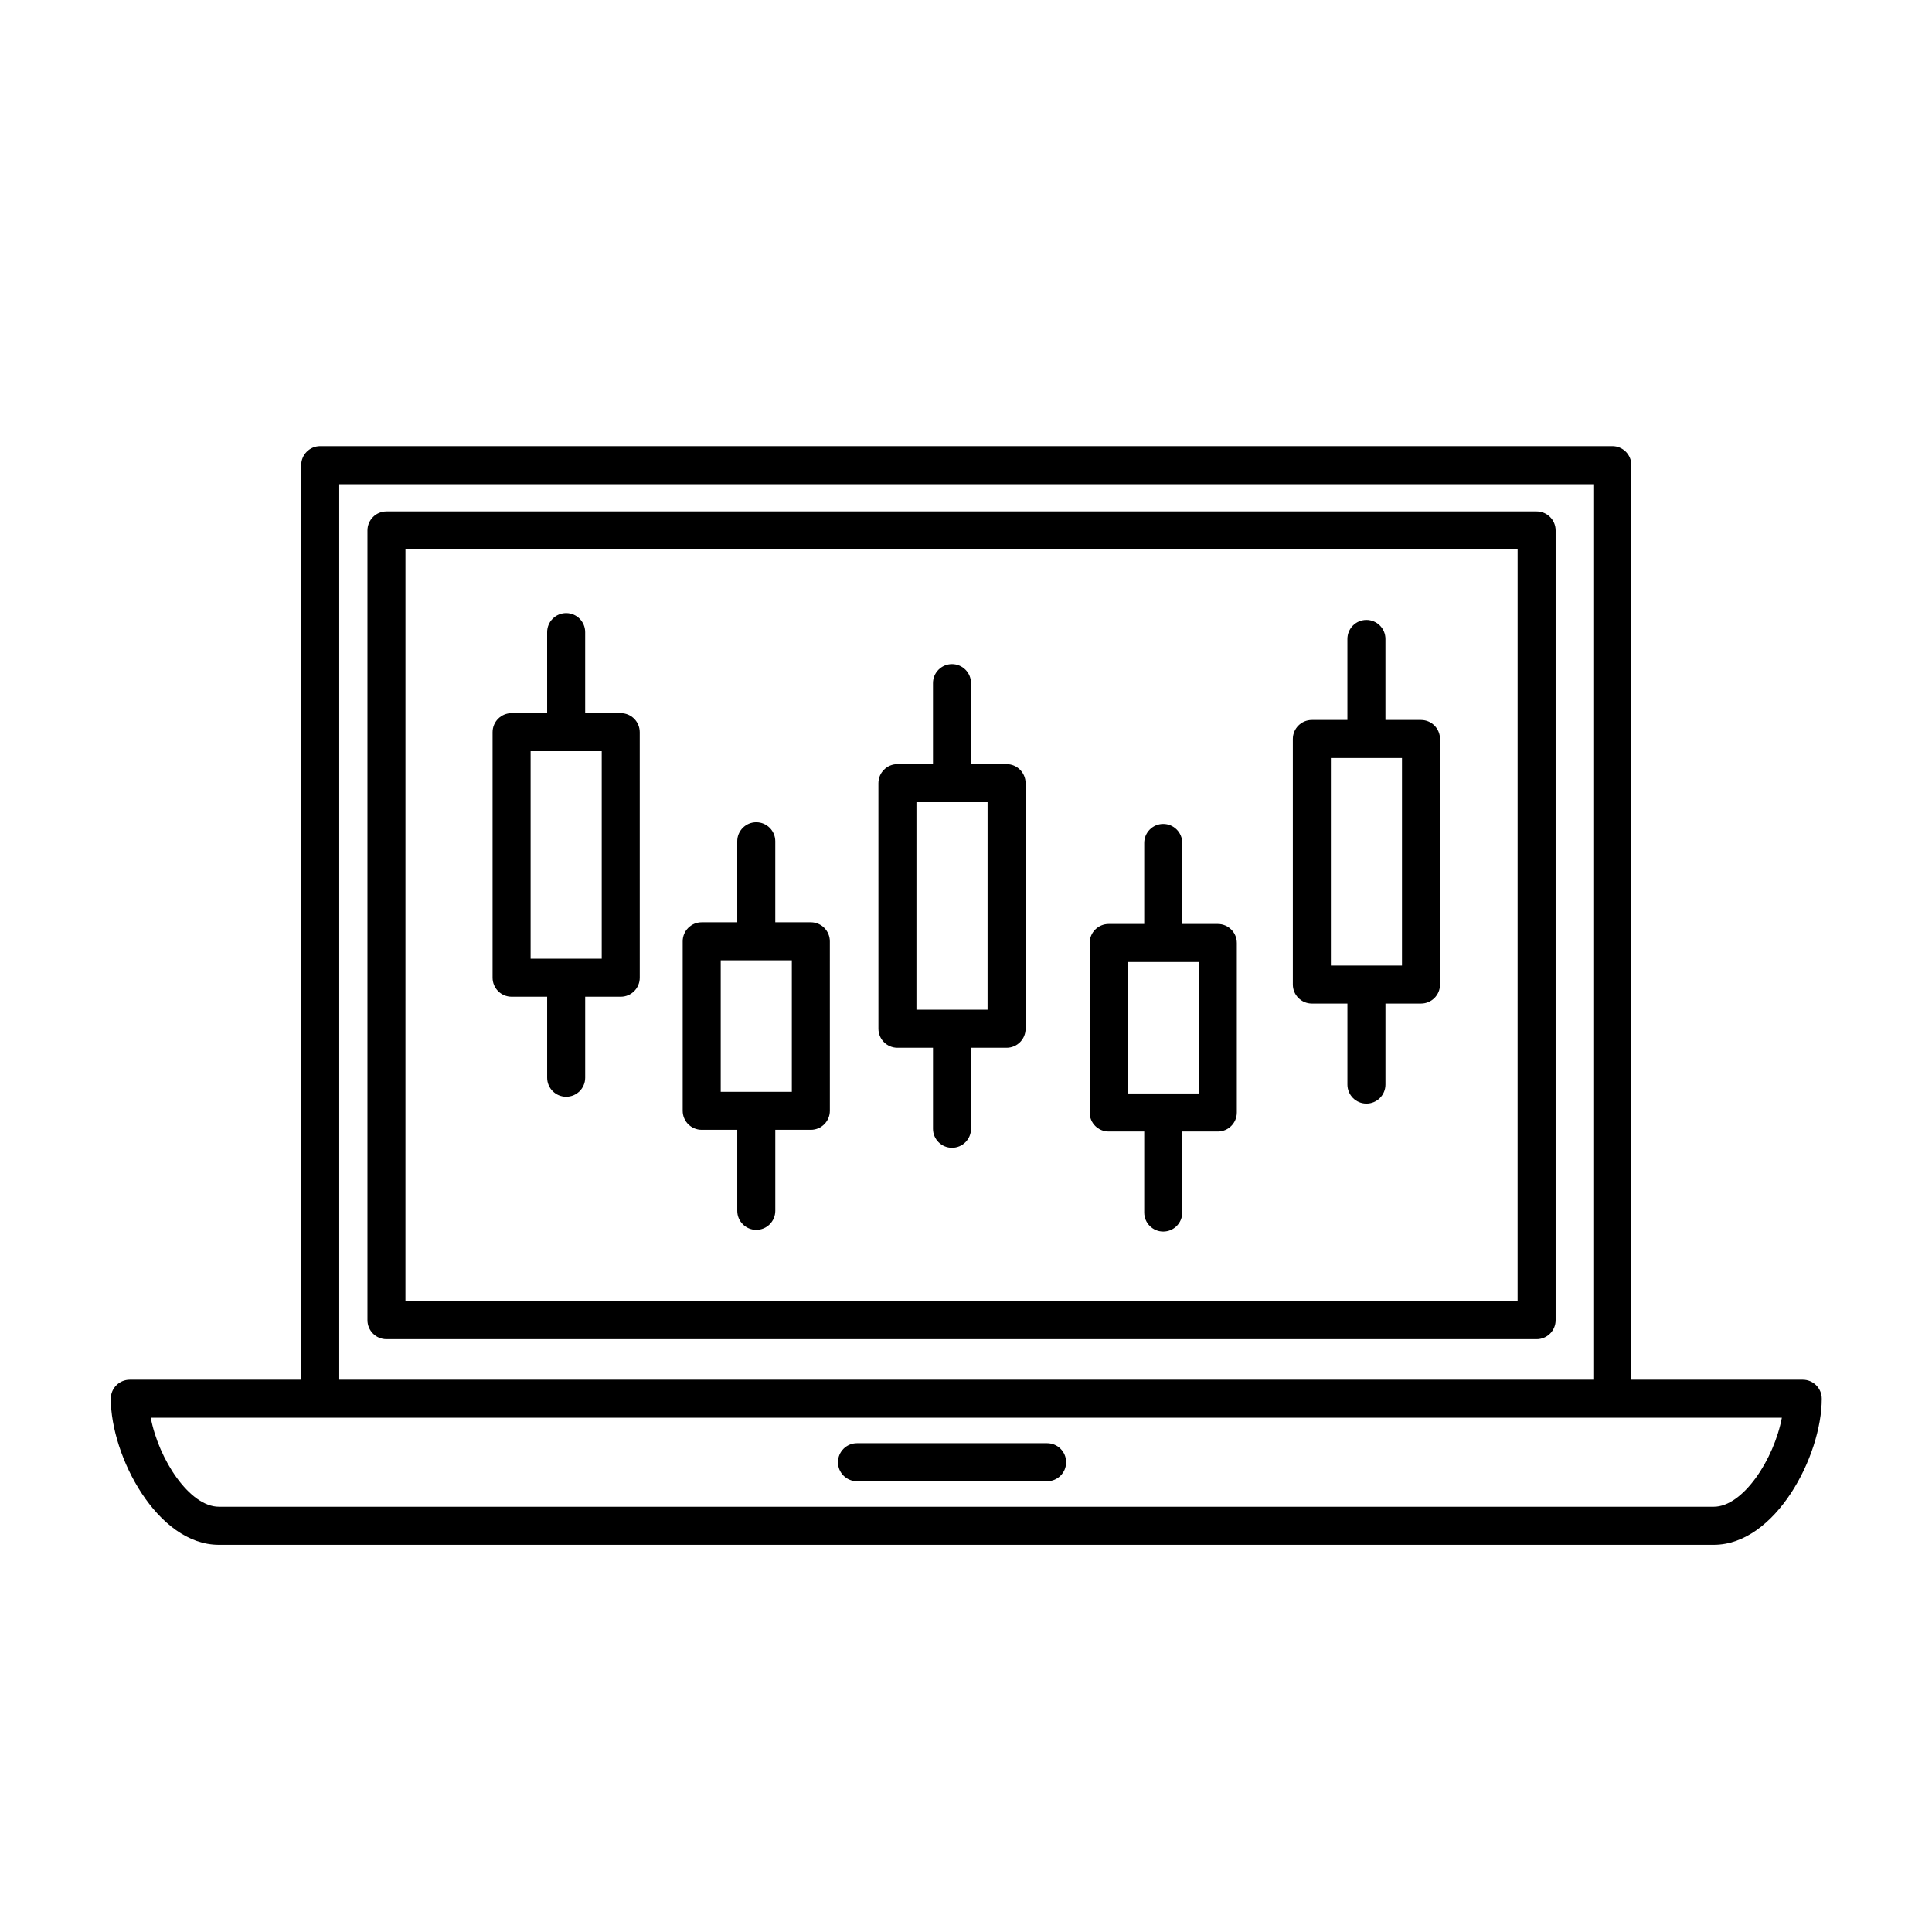
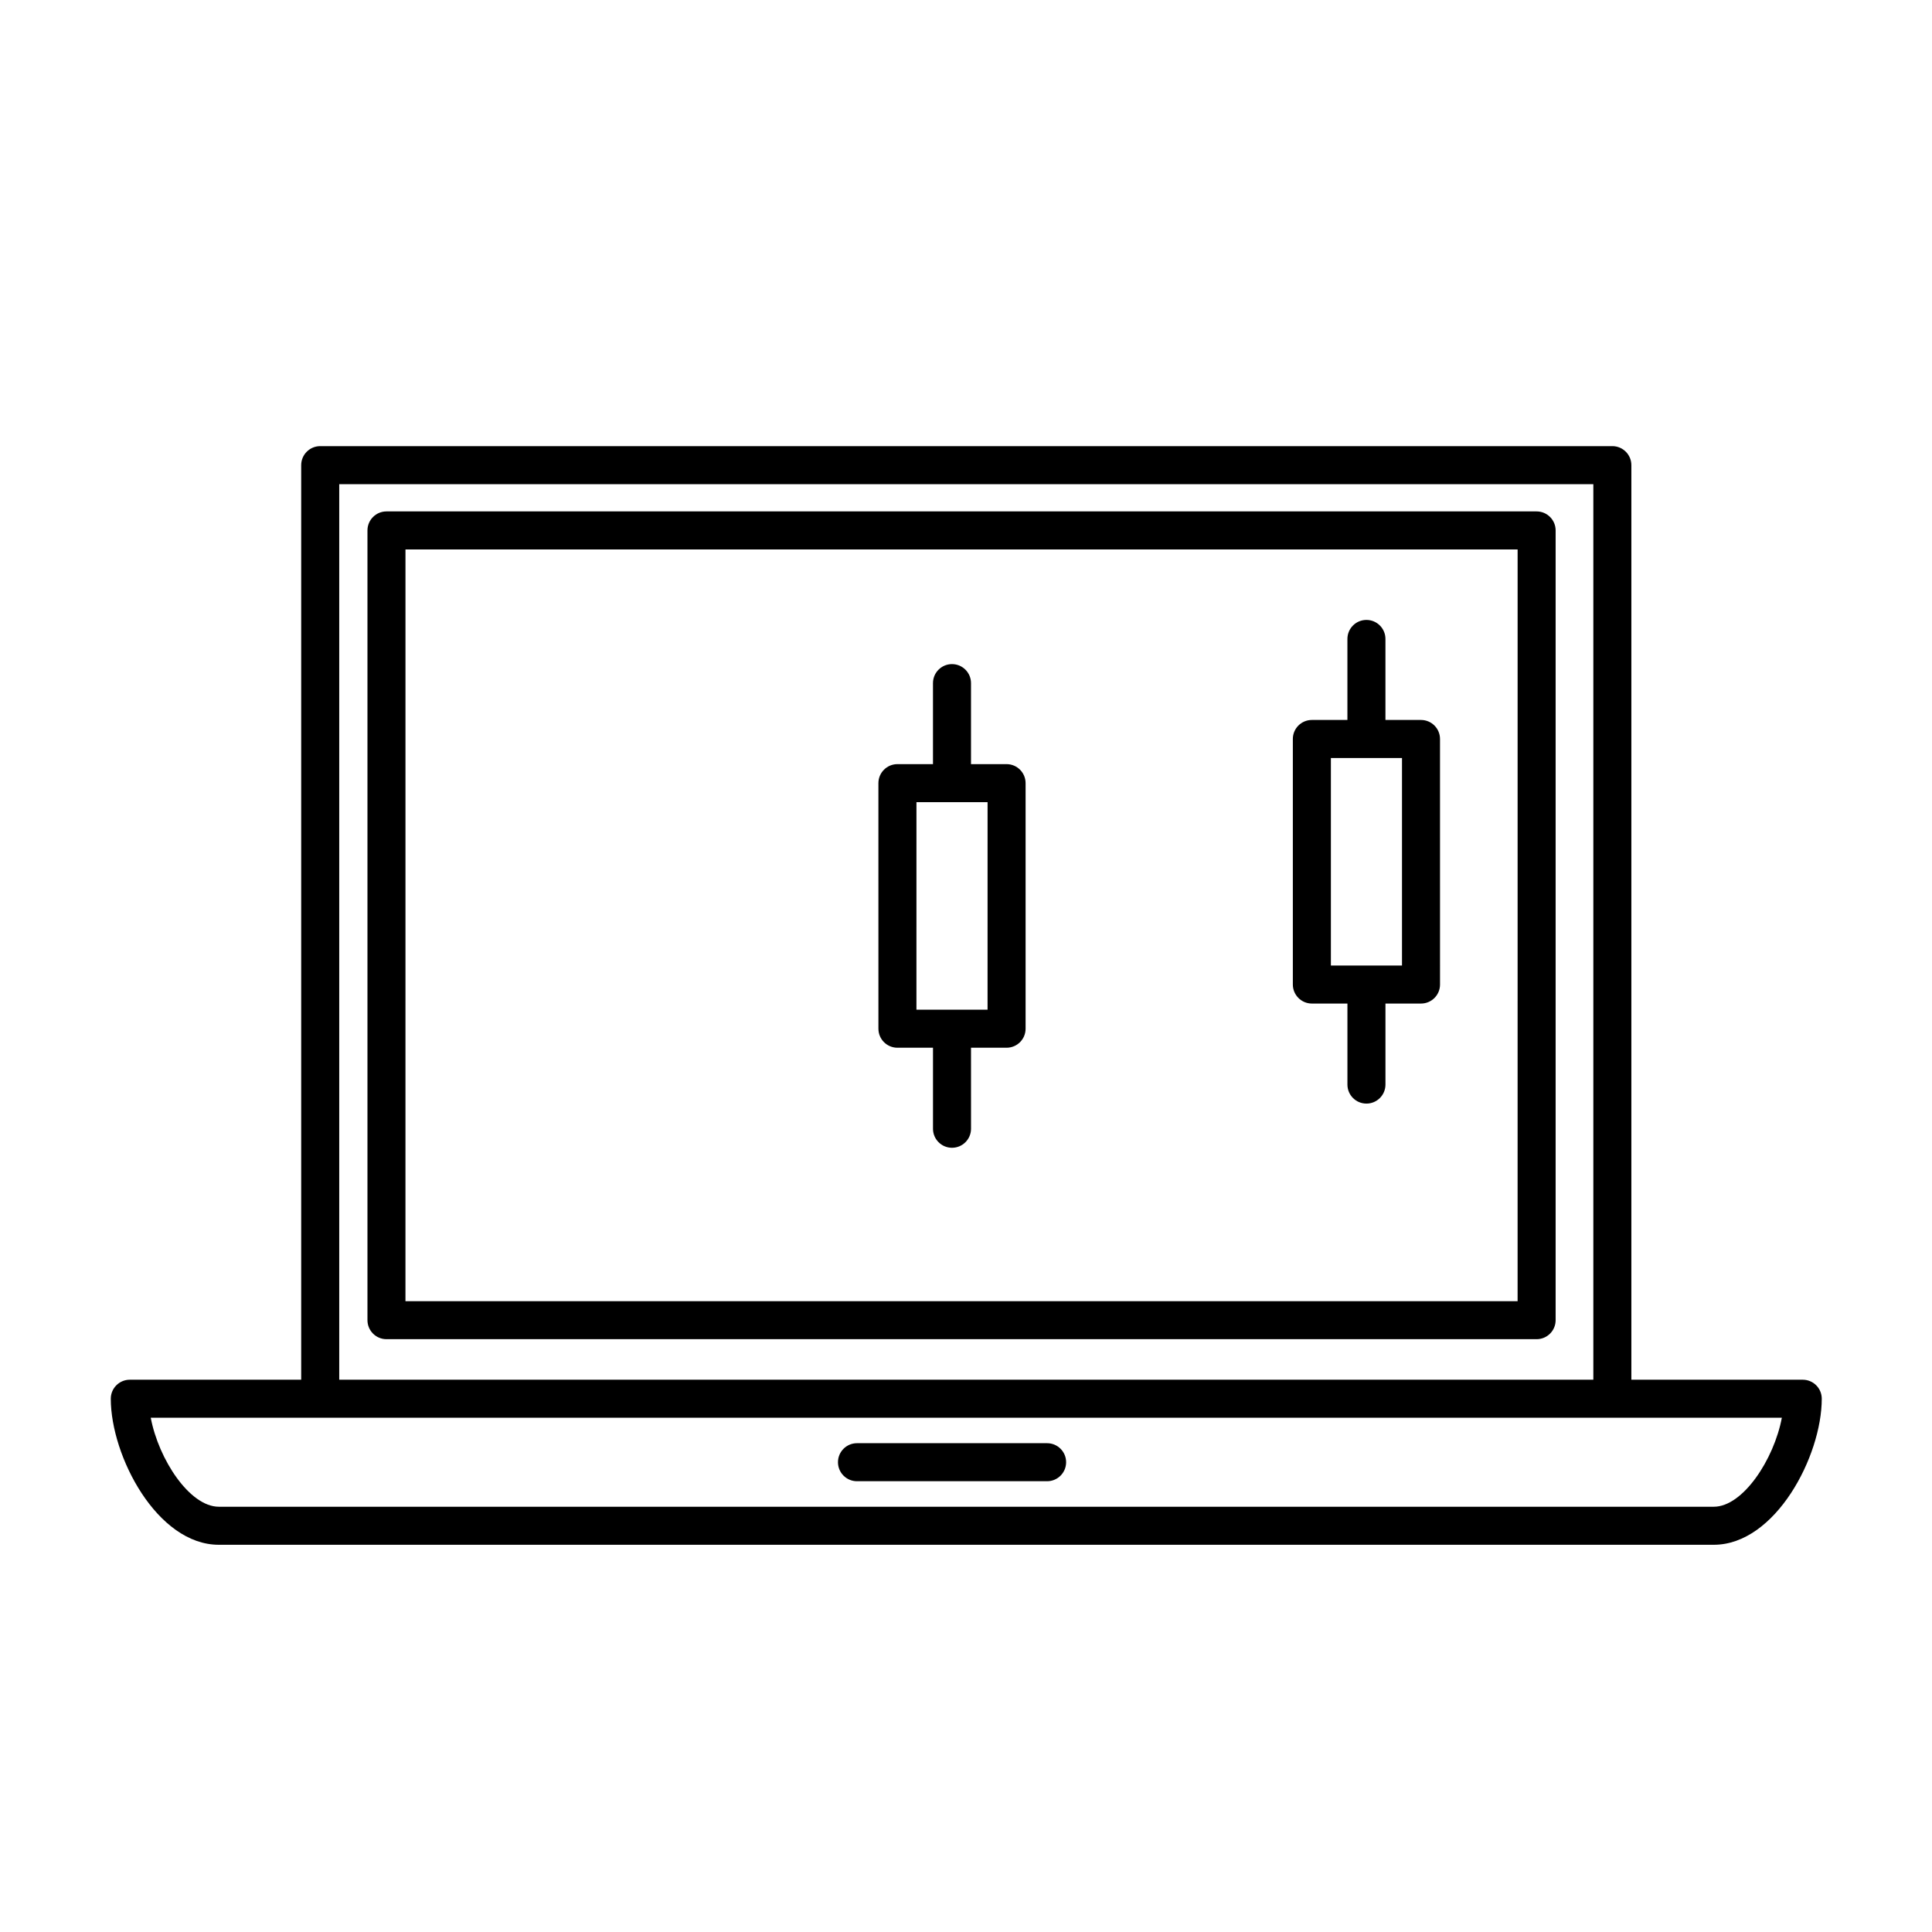
<svg xmlns="http://www.w3.org/2000/svg" fill="#000000" width="800px" height="800px" version="1.1" viewBox="144 144 512 512">
  <g>
-     <path d="m279.58 408.14h9.422v21.473c0 2.785 2.258 5.039 5.039 5.039s5.039-2.254 5.039-5.039v-21.473h9.422c2.781 0 5.039-2.254 5.039-5.039l-0.004-65.07c0-2.781-2.258-5.039-5.039-5.039h-9.422v-21.473c0-2.781-2.258-5.039-5.039-5.039s-5.039 2.258-5.039 5.039l0.004 21.473h-9.422c-2.781 0-5.039 2.258-5.039 5.039v65.07c0 2.785 2.254 5.039 5.039 5.039zm5.039-65.074h18.844v54.996h-18.844z" />
-     <path d="m329.96 443.41h9.422v21.473c0 2.785 2.258 5.039 5.039 5.039s5.039-2.254 5.039-5.039v-21.473h9.422c2.781 0 5.039-2.254 5.039-5.039l-0.004-44.918c0-2.781-2.258-5.039-5.039-5.039h-9.422v-21.473c0-2.781-2.258-5.039-5.039-5.039s-5.039 2.258-5.039 5.039l0.004 21.473h-9.422c-2.781 0-5.039 2.258-5.039 5.039v44.918c0.004 2.789 2.254 5.039 5.039 5.039zm5.039-44.918h18.844v34.844h-18.844z" />
-     <path d="m437.81 443.86h9.422v21.473c0 2.785 2.254 5.039 5.039 5.039 2.785 0 5.039-2.254 5.039-5.039v-21.473h9.422c2.785 0 5.039-2.254 5.039-5.039v-44.918c0-2.781-2.254-5.039-5.039-5.039h-9.422v-21.473c0-2.781-2.254-5.039-5.039-5.039-2.785 0-5.039 2.258-5.039 5.039v21.473h-9.422c-2.785 0-5.039 2.258-5.039 5.039v44.918c0 2.785 2.254 5.039 5.039 5.039zm5.039-44.922h18.844v34.844h-18.844z" />
    <path d="m381.83 421.66h9.422v21.473c0 2.785 2.258 5.039 5.039 5.039s5.039-2.254 5.039-5.039l-0.004-21.473h9.426c2.785 0 5.039-2.254 5.039-5.039v-65.078c0-2.781-2.254-5.039-5.039-5.039h-9.426v-21.469c0-2.781-2.258-5.039-5.039-5.039s-5.039 2.258-5.039 5.039v21.469h-9.422c-2.781 0-5.039 2.258-5.039 5.039l0.004 65.078c0 2.785 2.254 5.039 5.039 5.039zm5.039-65.078h18.848l-0.004 55h-18.848z" />
    <path d="m491.66 409.95h9.422v21.473c0 2.785 2.254 5.039 5.039 5.039 2.785 0 5.039-2.254 5.039-5.039v-21.473h9.422c2.785 0 5.039-2.254 5.039-5.039l-0.004-65.074c0-2.781-2.254-5.039-5.039-5.039h-9.422v-21.473c0-2.781-2.254-5.039-5.039-5.039-2.785 0-5.039 2.258-5.039 5.039v21.473h-9.422c-2.785 0-5.039 2.258-5.039 5.039v65.07c0.004 2.785 2.262 5.043 5.043 5.043zm5.039-65.074h18.844v54.996h-18.844z" />
    <path d="m621.75 509.64h-45.422v-242.37c0-2.781-2.254-5.039-5.039-5.039h-342.43c-2.781 0-5.039 2.258-5.039 5.039v242.37h-45.422c-2.781 0-5.039 2.254-5.039 5.039 0 15.219 12.293 38.703 28.633 38.703h396.17c16.332 0 28.625-23.477 28.625-38.703 0-2.785-2.258-5.039-5.039-5.039zm-387.85-237.33h332.35v237.33h-332.35zm364.27 270.99h-396.17c-7.742 0-15.961-12.543-18.051-23.59h432.26c-2.086 11.047-10.301 23.59-18.039 23.59z" />
    <path d="m371.11 536.54h50.383c2.785 0 5.039-2.254 5.039-5.039s-2.254-5.039-5.039-5.039h-50.383c-2.781 0-5.039 2.254-5.039 5.039 0 2.789 2.258 5.039 5.039 5.039z" />
    <path d="m551.22 279.53h-304.8c-2.781 0-5.039 2.258-5.039 5.039v209.29c0 2.785 2.258 5.039 5.039 5.039h304.8c2.785 0 5.039-2.254 5.039-5.039v-209.29c0-2.781-2.258-5.039-5.039-5.039zm-5.039 209.3h-294.73l0.004-199.22h294.73z" />
  </g>
</svg>